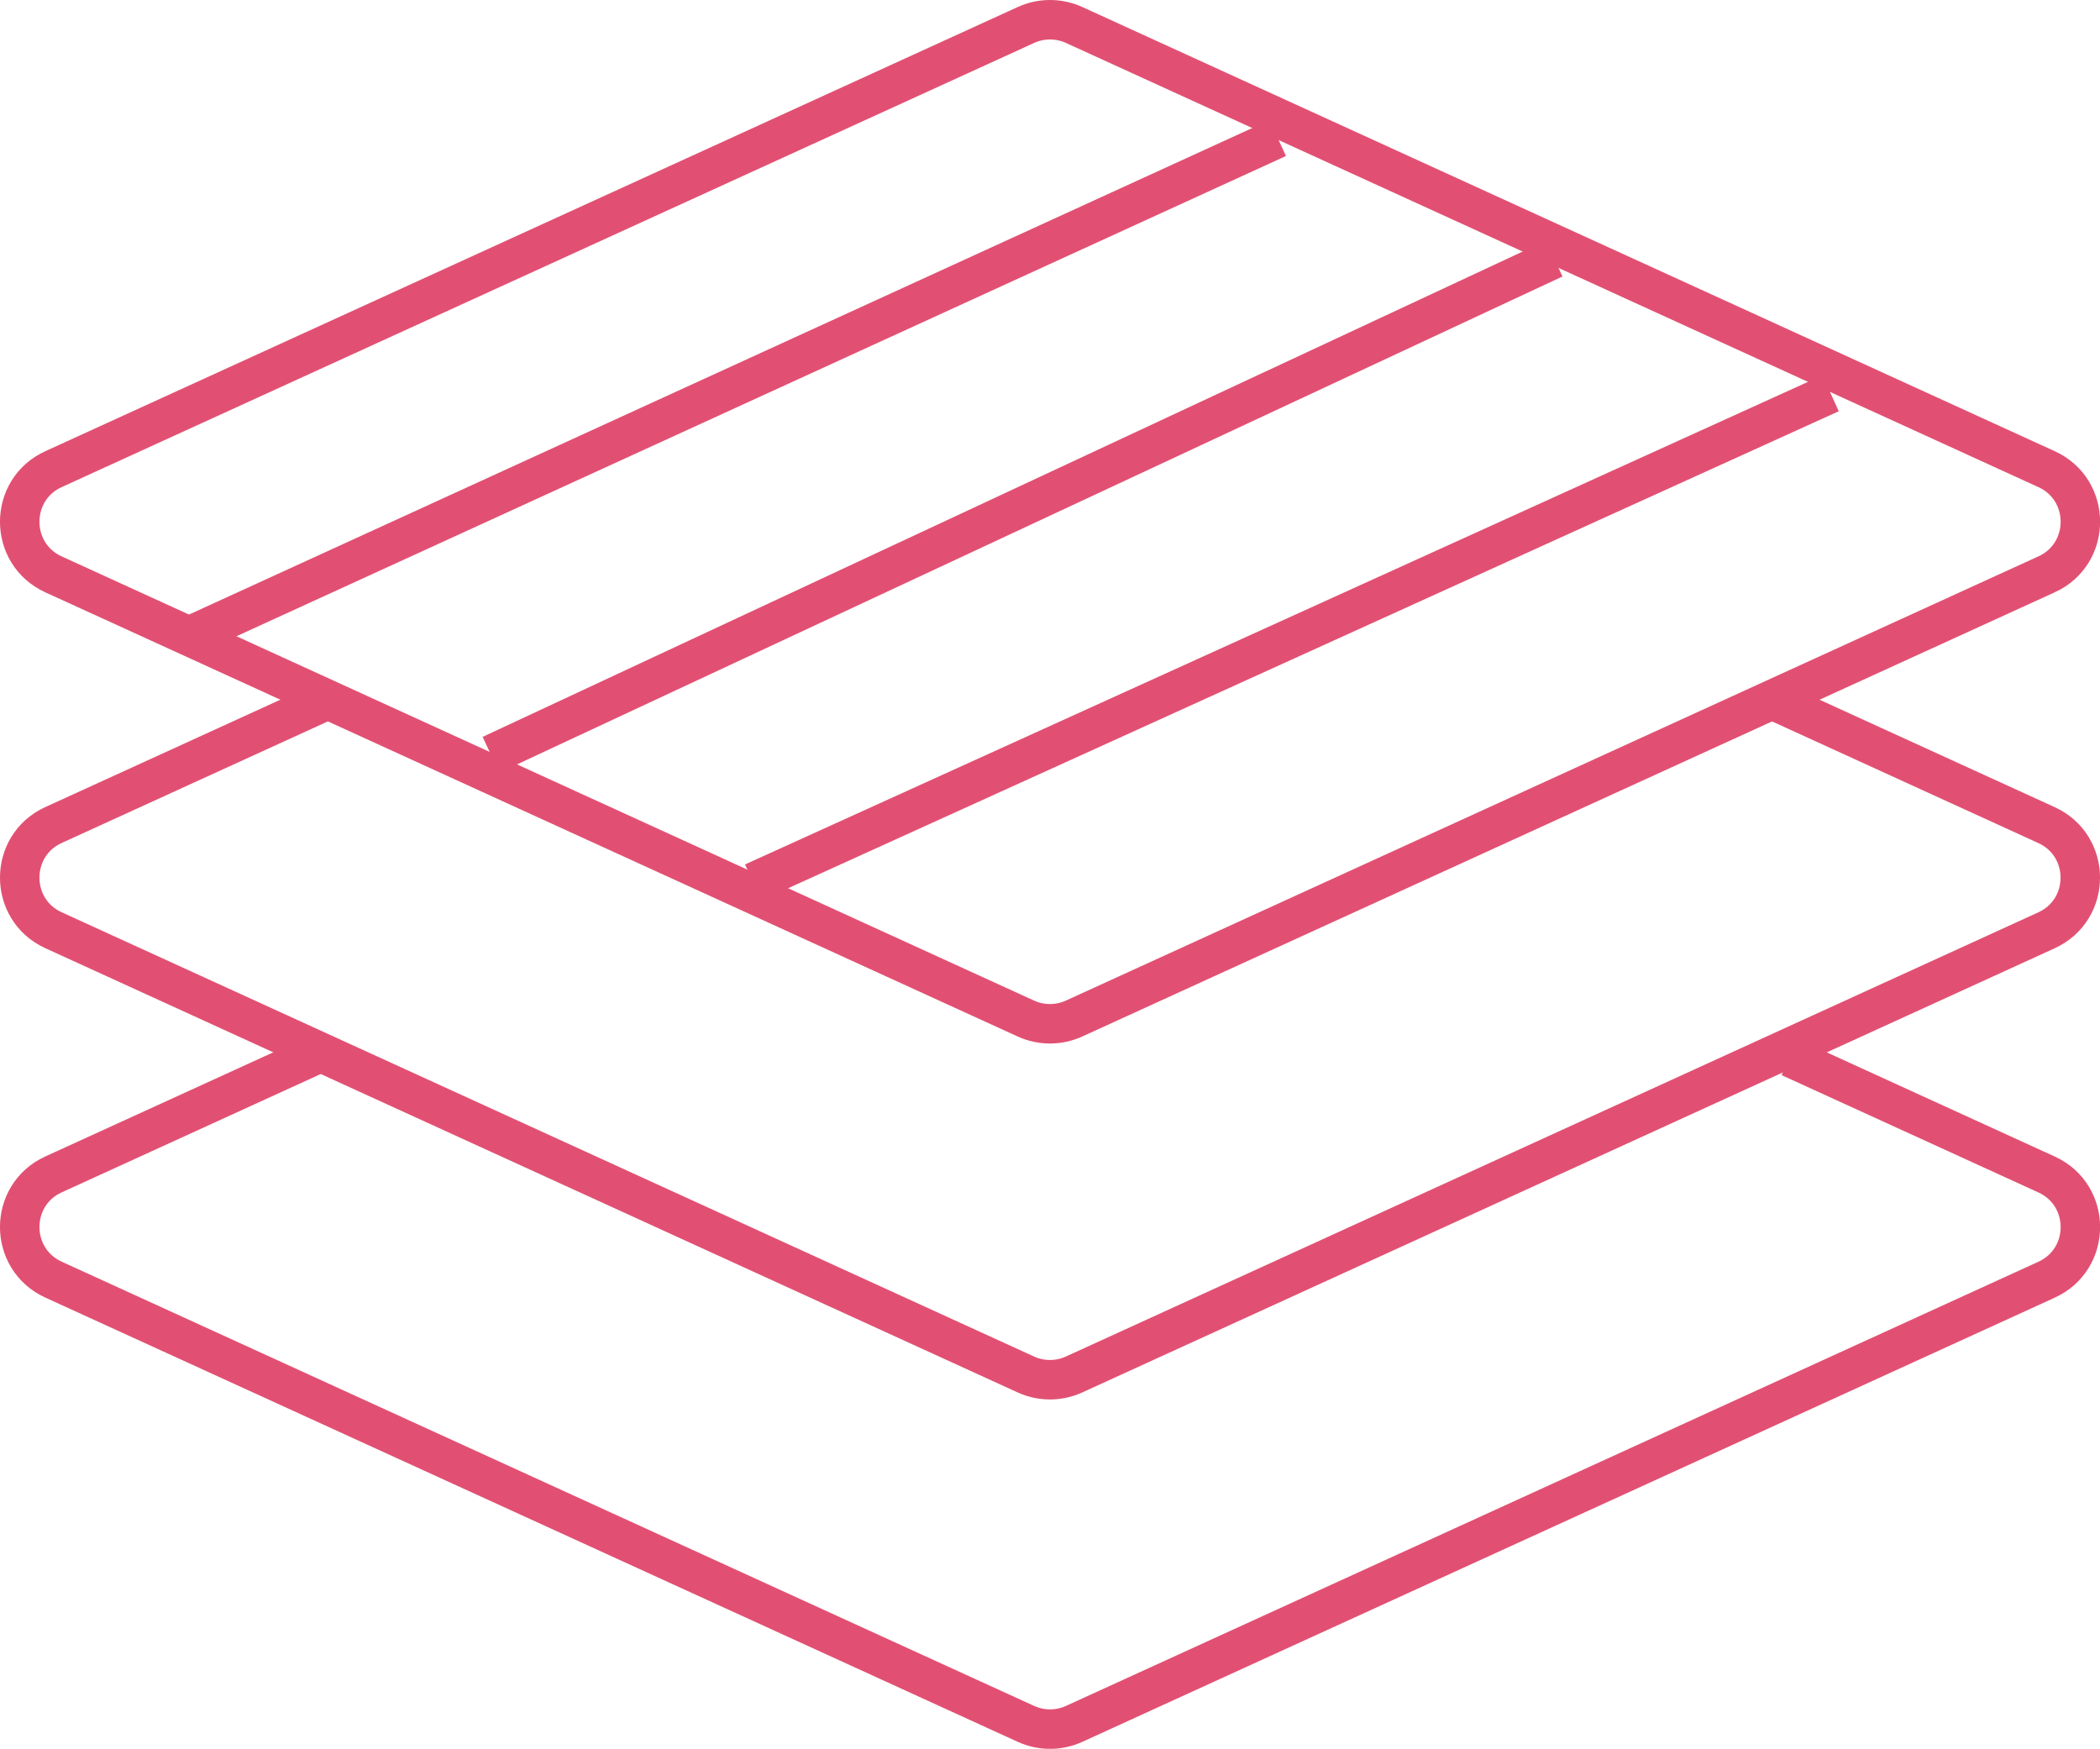
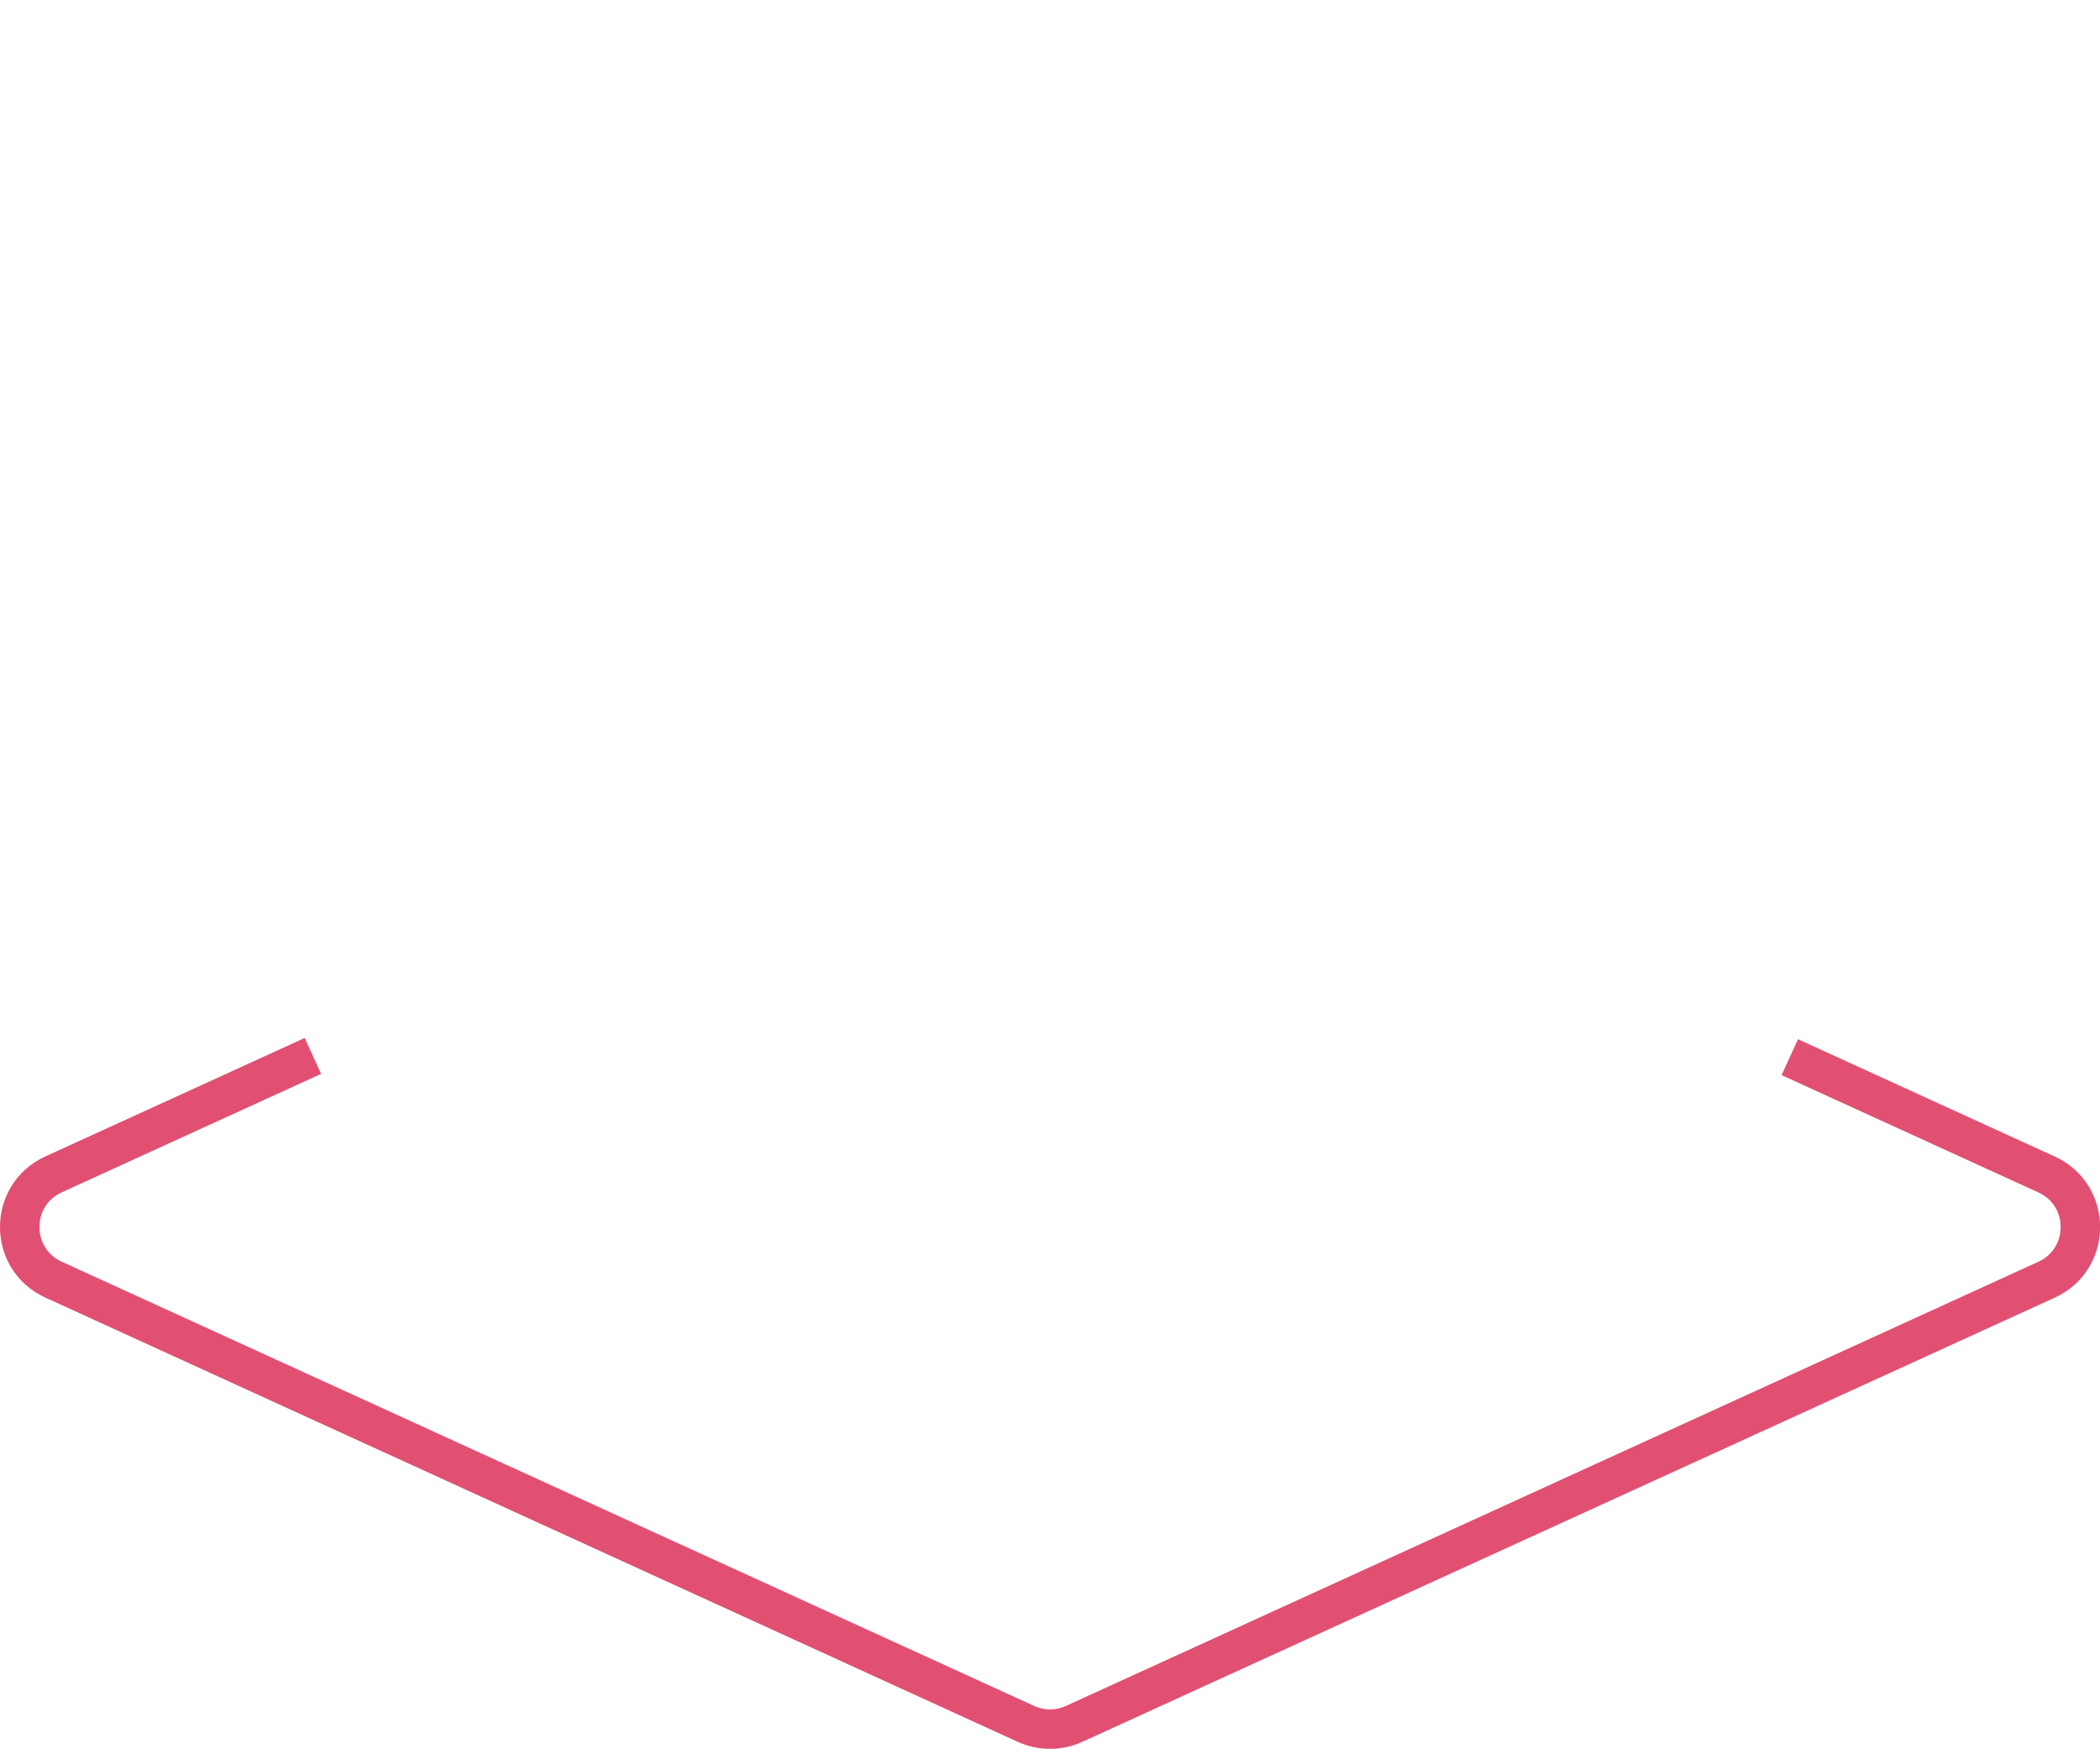
<svg xmlns="http://www.w3.org/2000/svg" id="Layer_1" viewBox="0 0 266.04 221.53">
  <defs>
    <style>.cls-1{fill:none;stroke:#e15072;stroke-miterlimit:10;stroke-width:5px;}</style>
  </defs>
-   <path class="cls-1" d="M259.26,72.76l-123.2,56.27c-1.93.88-4.15.88-6.09,0L6.78,72.76c-5.71-2.61-5.71-10.72,0-13.33L129.98,3.16c1.93-.88,4.15-.88,6.09,0l123.2,56.27c5.71,2.61,5.71,10.72,0,13.33Z" />
-   <path class="cls-1" d="M224.54,88.66l34.72,15.86c5.71,2.61,5.71,10.72,0,13.33l-123.2,56.27c-1.93.88-4.15.88-6.09,0L6.78,117.84c-5.71-2.61-5.71-10.72,0-13.33l34.66-15.83" />
  <path class="cls-1" d="M226.74,133.92l32.53,14.86c5.71,2.61,5.71,10.72,0,13.33l-123.2,56.27c-1.93.88-4.15.88-6.09,0L6.78,162.1c-5.71-2.61-5.71-10.72,0-13.33l32.86-15.01" />
-   <line class="cls-1" x1="24.49" y1="80.35" x2="161.87" y2="17.49" />
-   <line class="cls-1" x1="62.2" y1="95.61" x2="196.89" y2="32.76" />
-   <line class="cls-1" x1="95.42" y1="111.78" x2="231.91" y2="49.82" />
</svg>